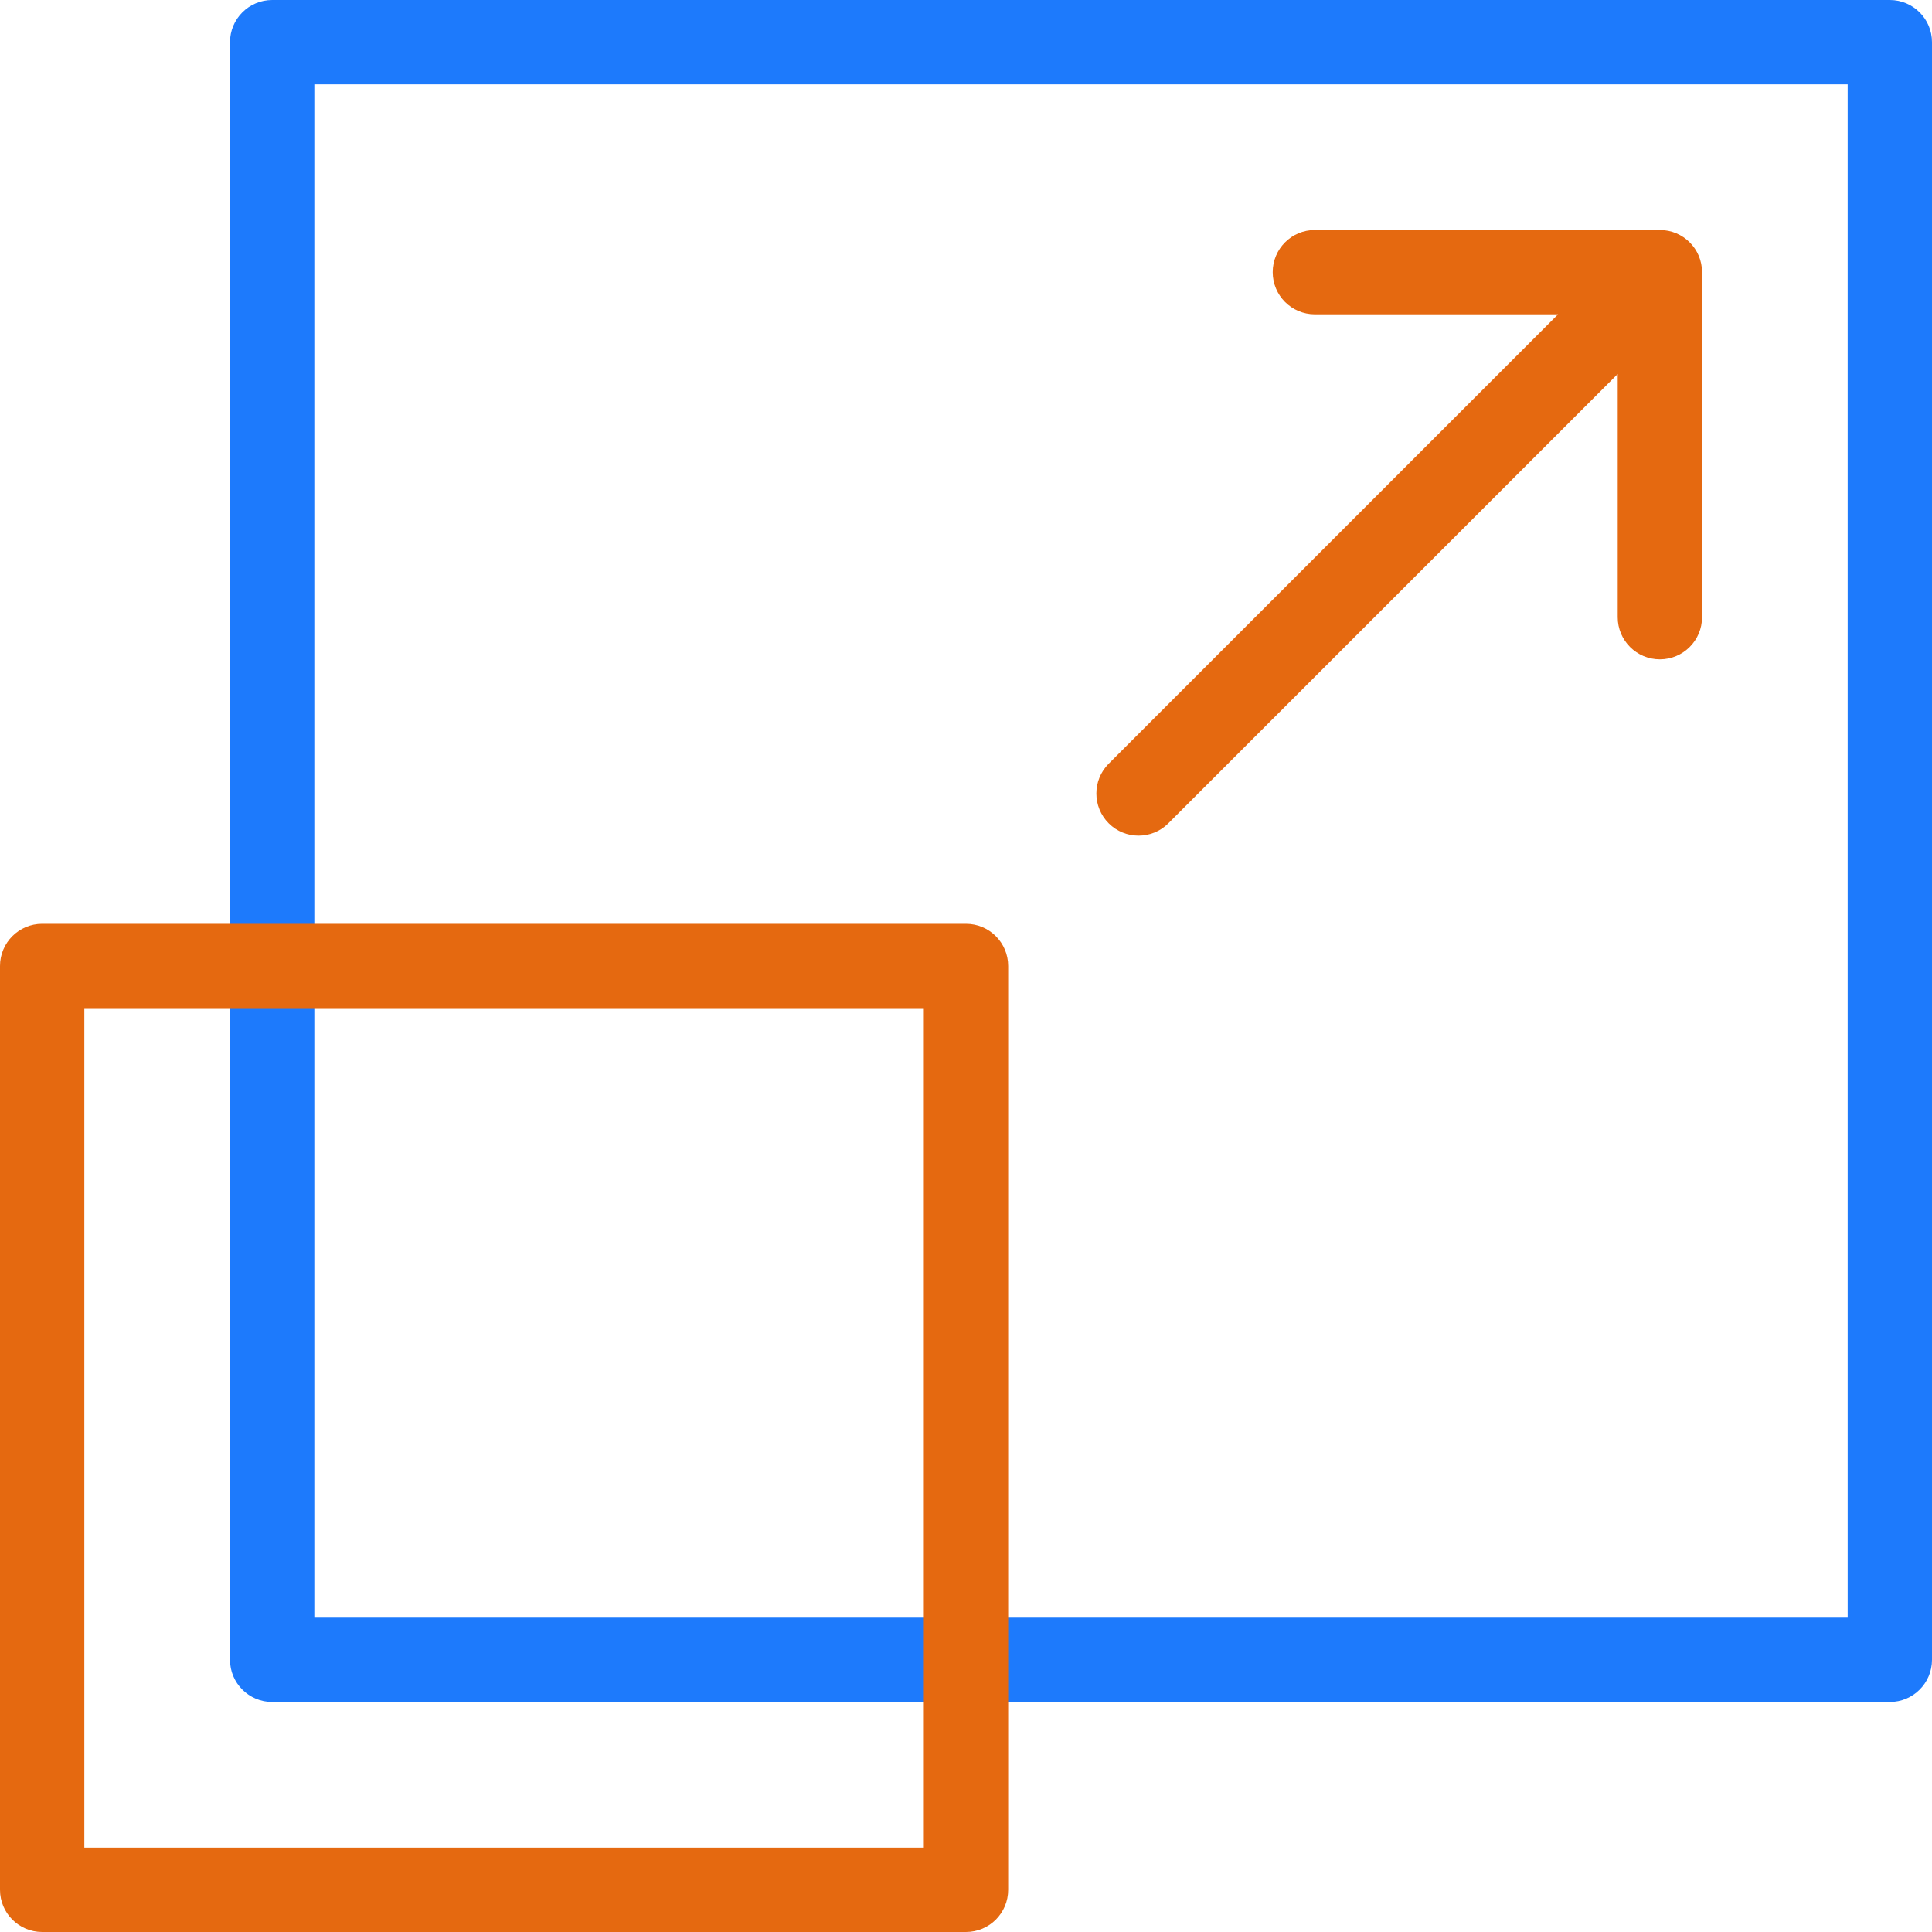
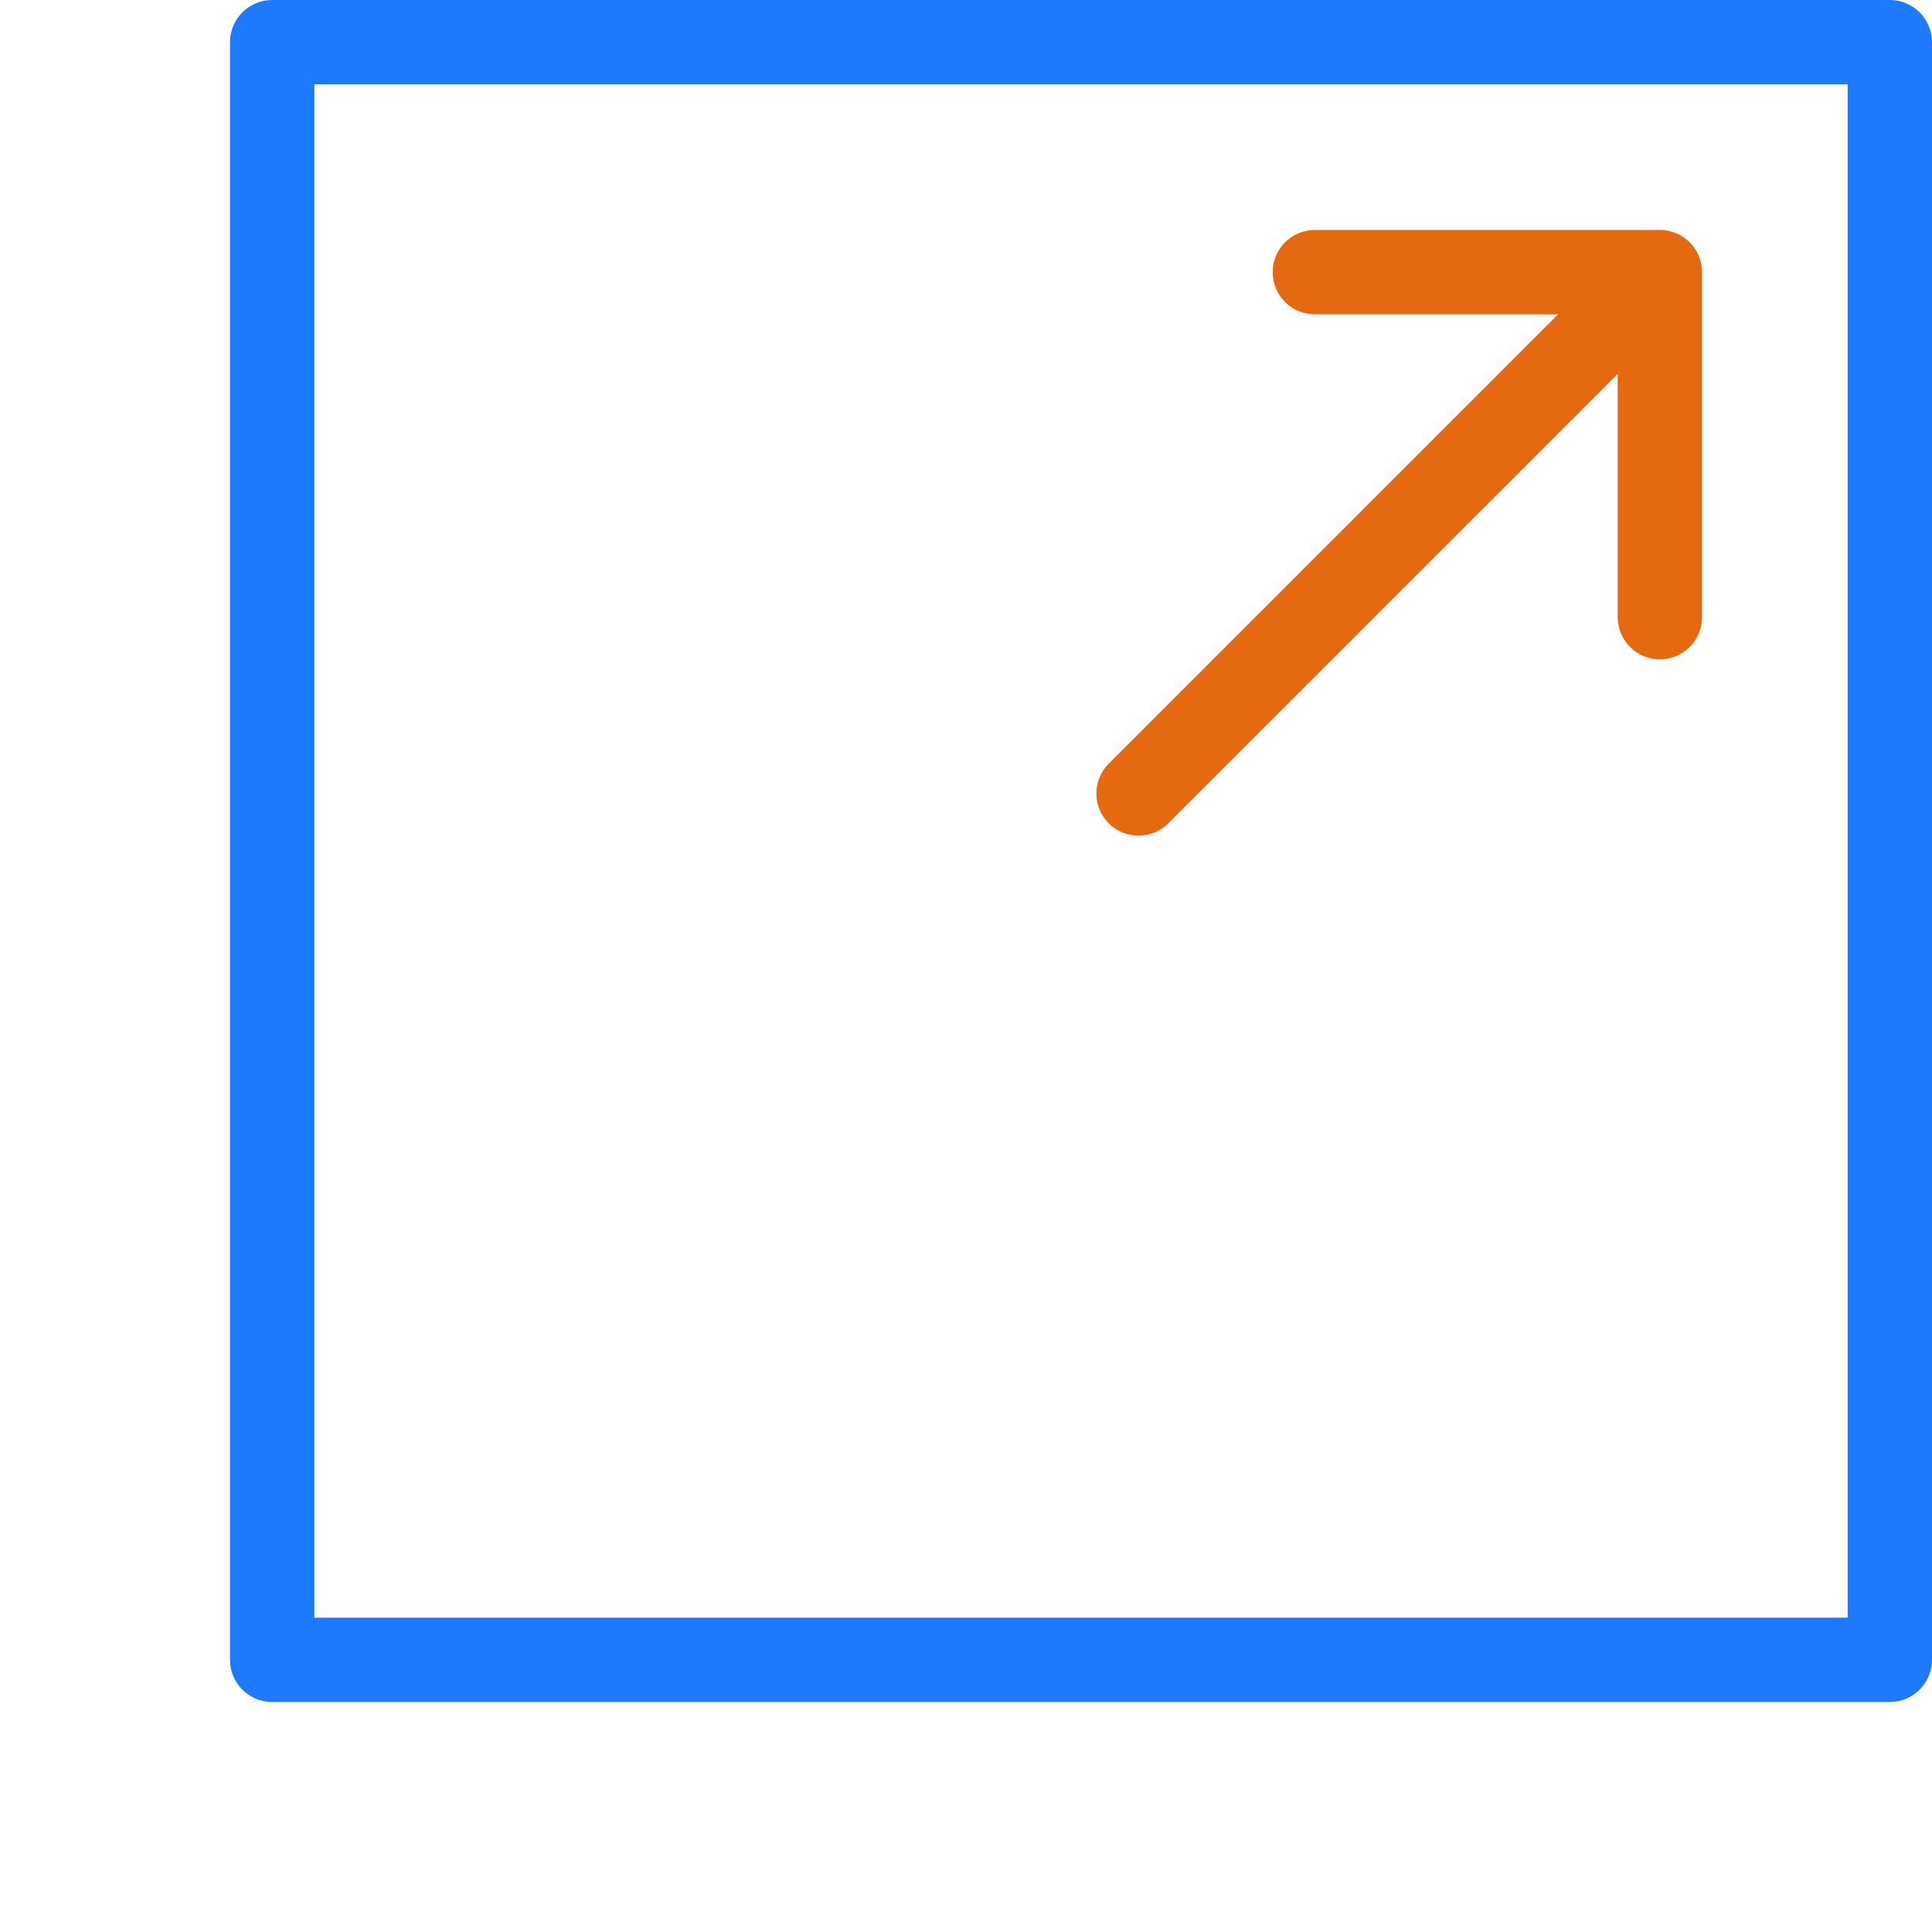
<svg xmlns="http://www.w3.org/2000/svg" width="40" height="40" viewBox="0 0 40 40" fill="none">
  <g clip-path="url(#clip0_9807_3700)">
    <path d="M39.127 35.238H5.635C5.153 35.238 4.762 34.847 4.762 34.365V0.873C4.762 0.391 5.153 0 5.635 0H39.127C39.609 0 40 0.391 40 0.873V34.365C40 34.847 39.609 35.238 39.127 35.238ZM6.508 33.492H38.254V1.746H6.508V33.492Z" fill="#1D7AFC" />
-     <path d="M20 40H0.873C0.391 40 0 39.609 0 39.127V20C0 19.518 0.391 19.127 0.873 19.127H20C20.482 19.127 20.873 19.518 20.873 20V39.127C20.873 39.609 20.482 40 20 40ZM1.746 38.254H19.127V20.873H1.746V38.254Z" fill="#E56910" />
    <path d="M35.239 5.635V12.778C35.239 13.26 34.848 13.651 34.366 13.651C33.883 13.651 33.493 13.26 33.493 12.778V7.743L24.189 17.046C24.019 17.216 23.796 17.301 23.572 17.301C23.348 17.301 23.125 17.216 22.955 17.046C22.614 16.705 22.614 16.152 22.955 15.811L32.258 6.508H27.223C26.74 6.508 26.35 6.117 26.35 5.635C26.35 5.152 26.74 4.762 27.223 4.762H34.366C34.848 4.762 35.239 5.152 35.239 5.635Z" fill="#E56910" />
  </g>
  <defs>
    <clipPath id="clip0_9807_3700">
      <rect width="40" height="40" fill="white" />
    </clipPath>
  </defs>
</svg>